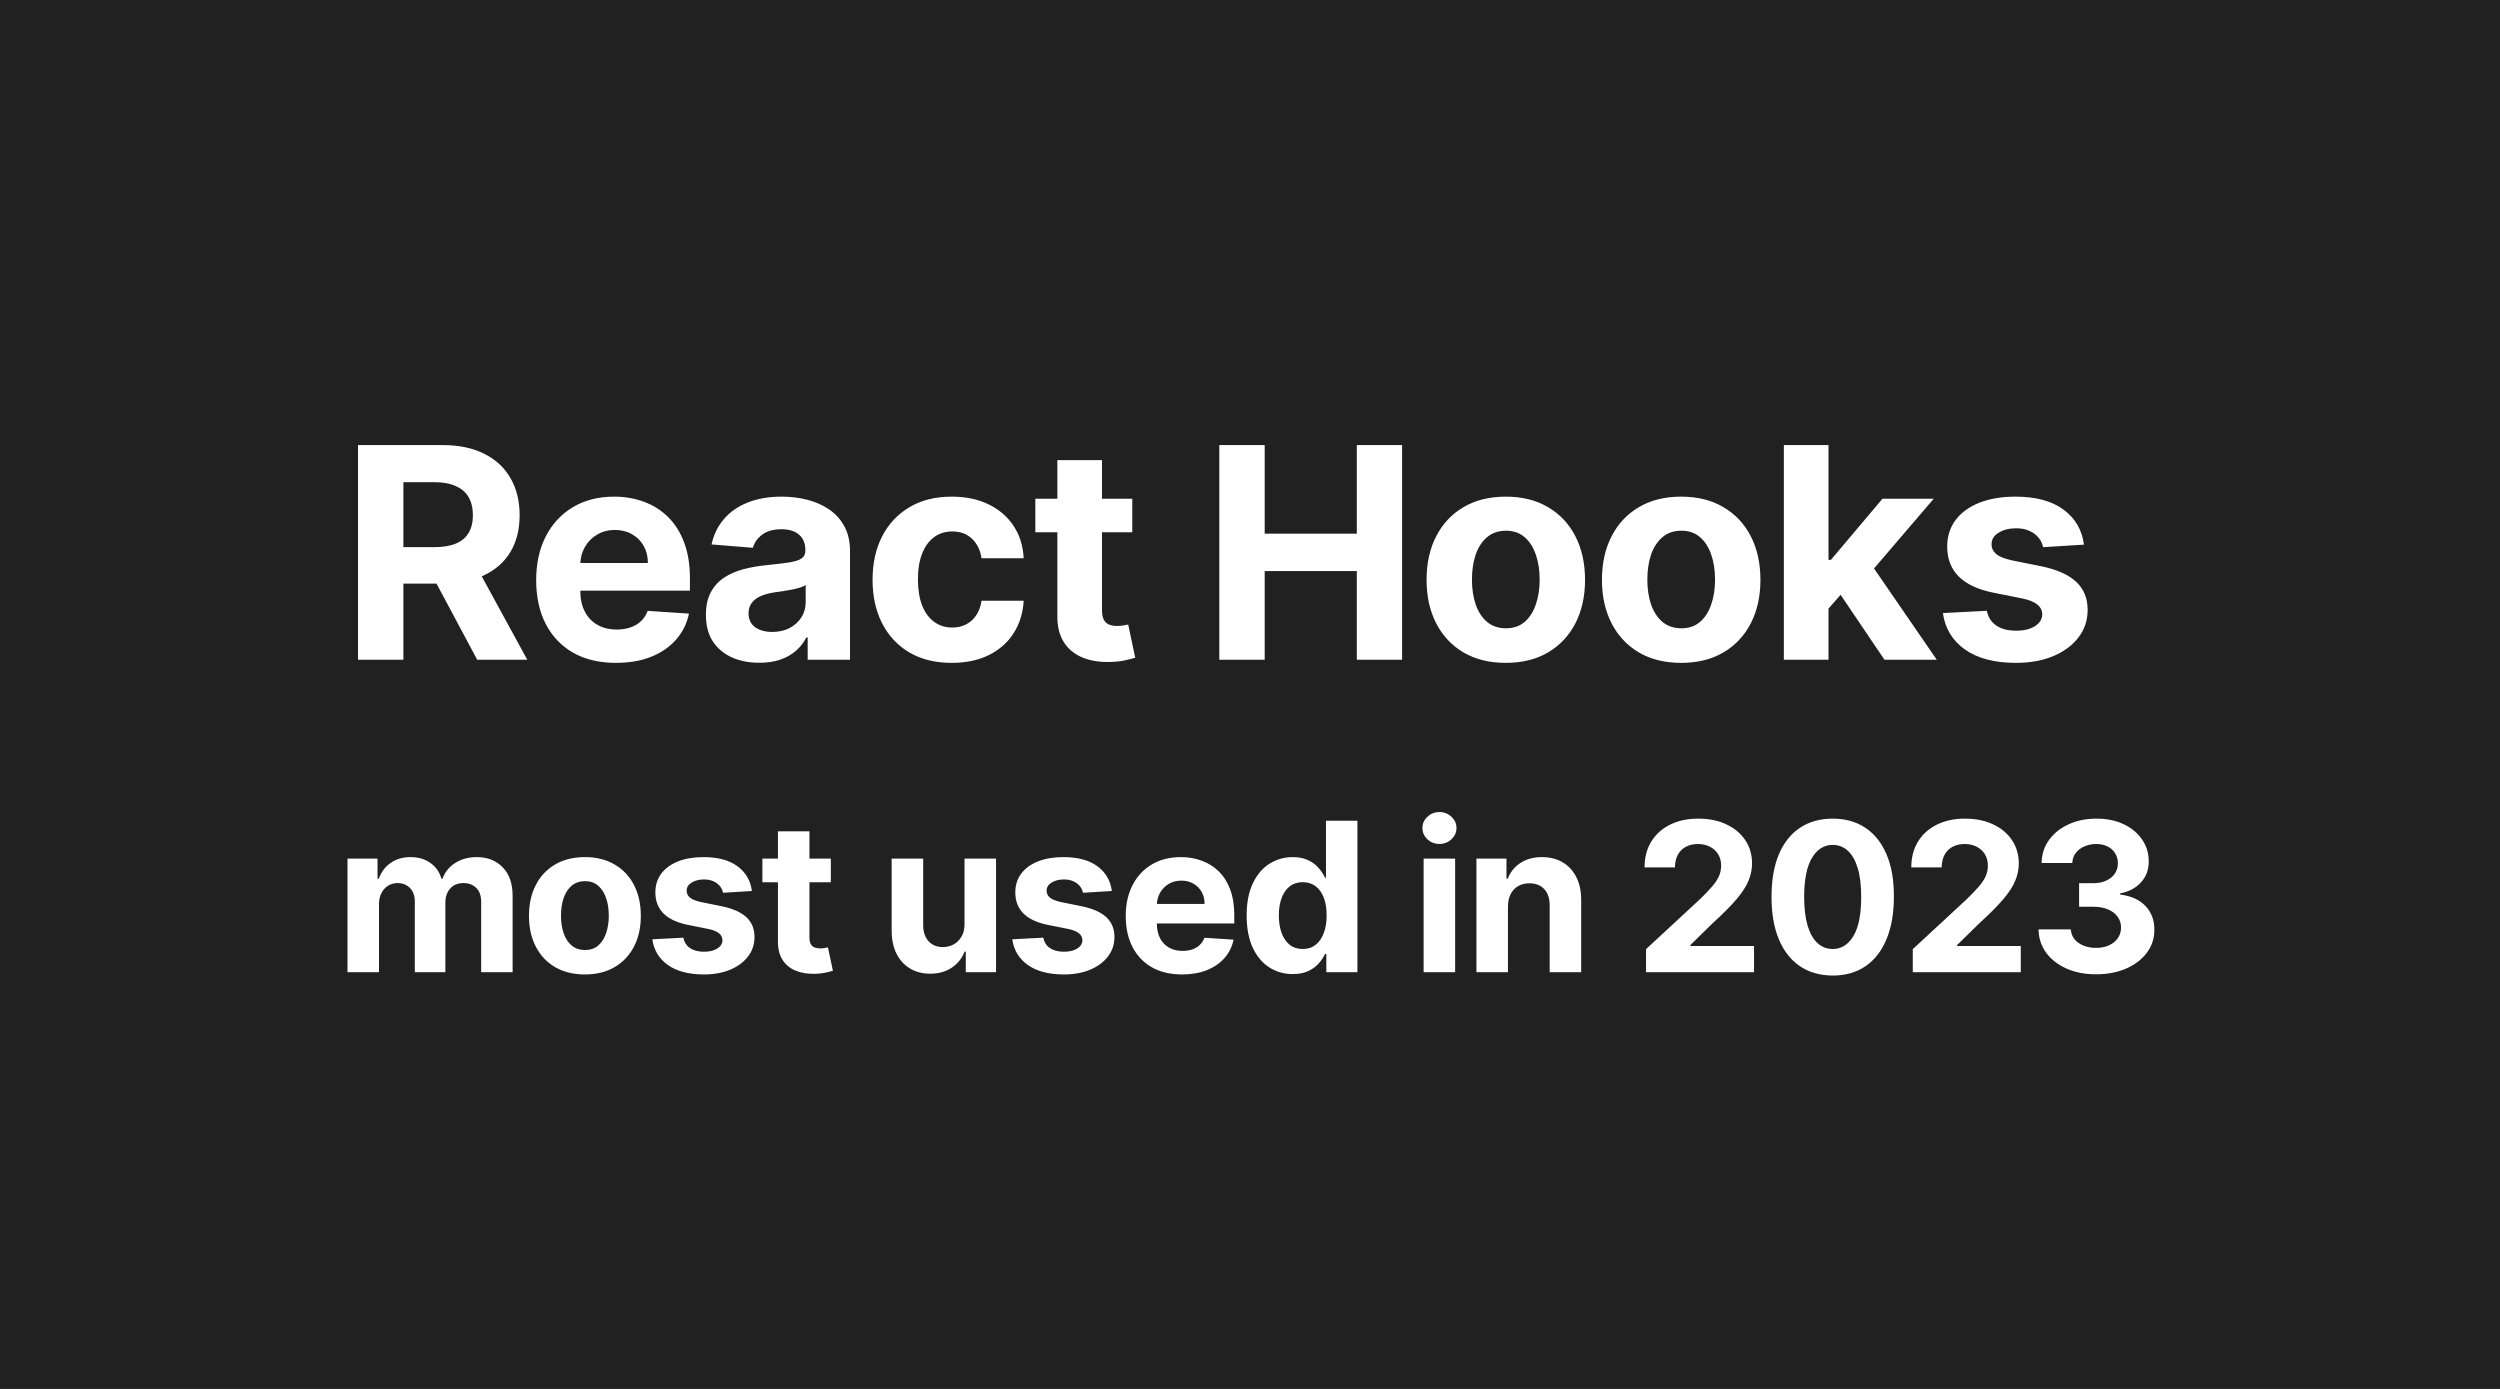
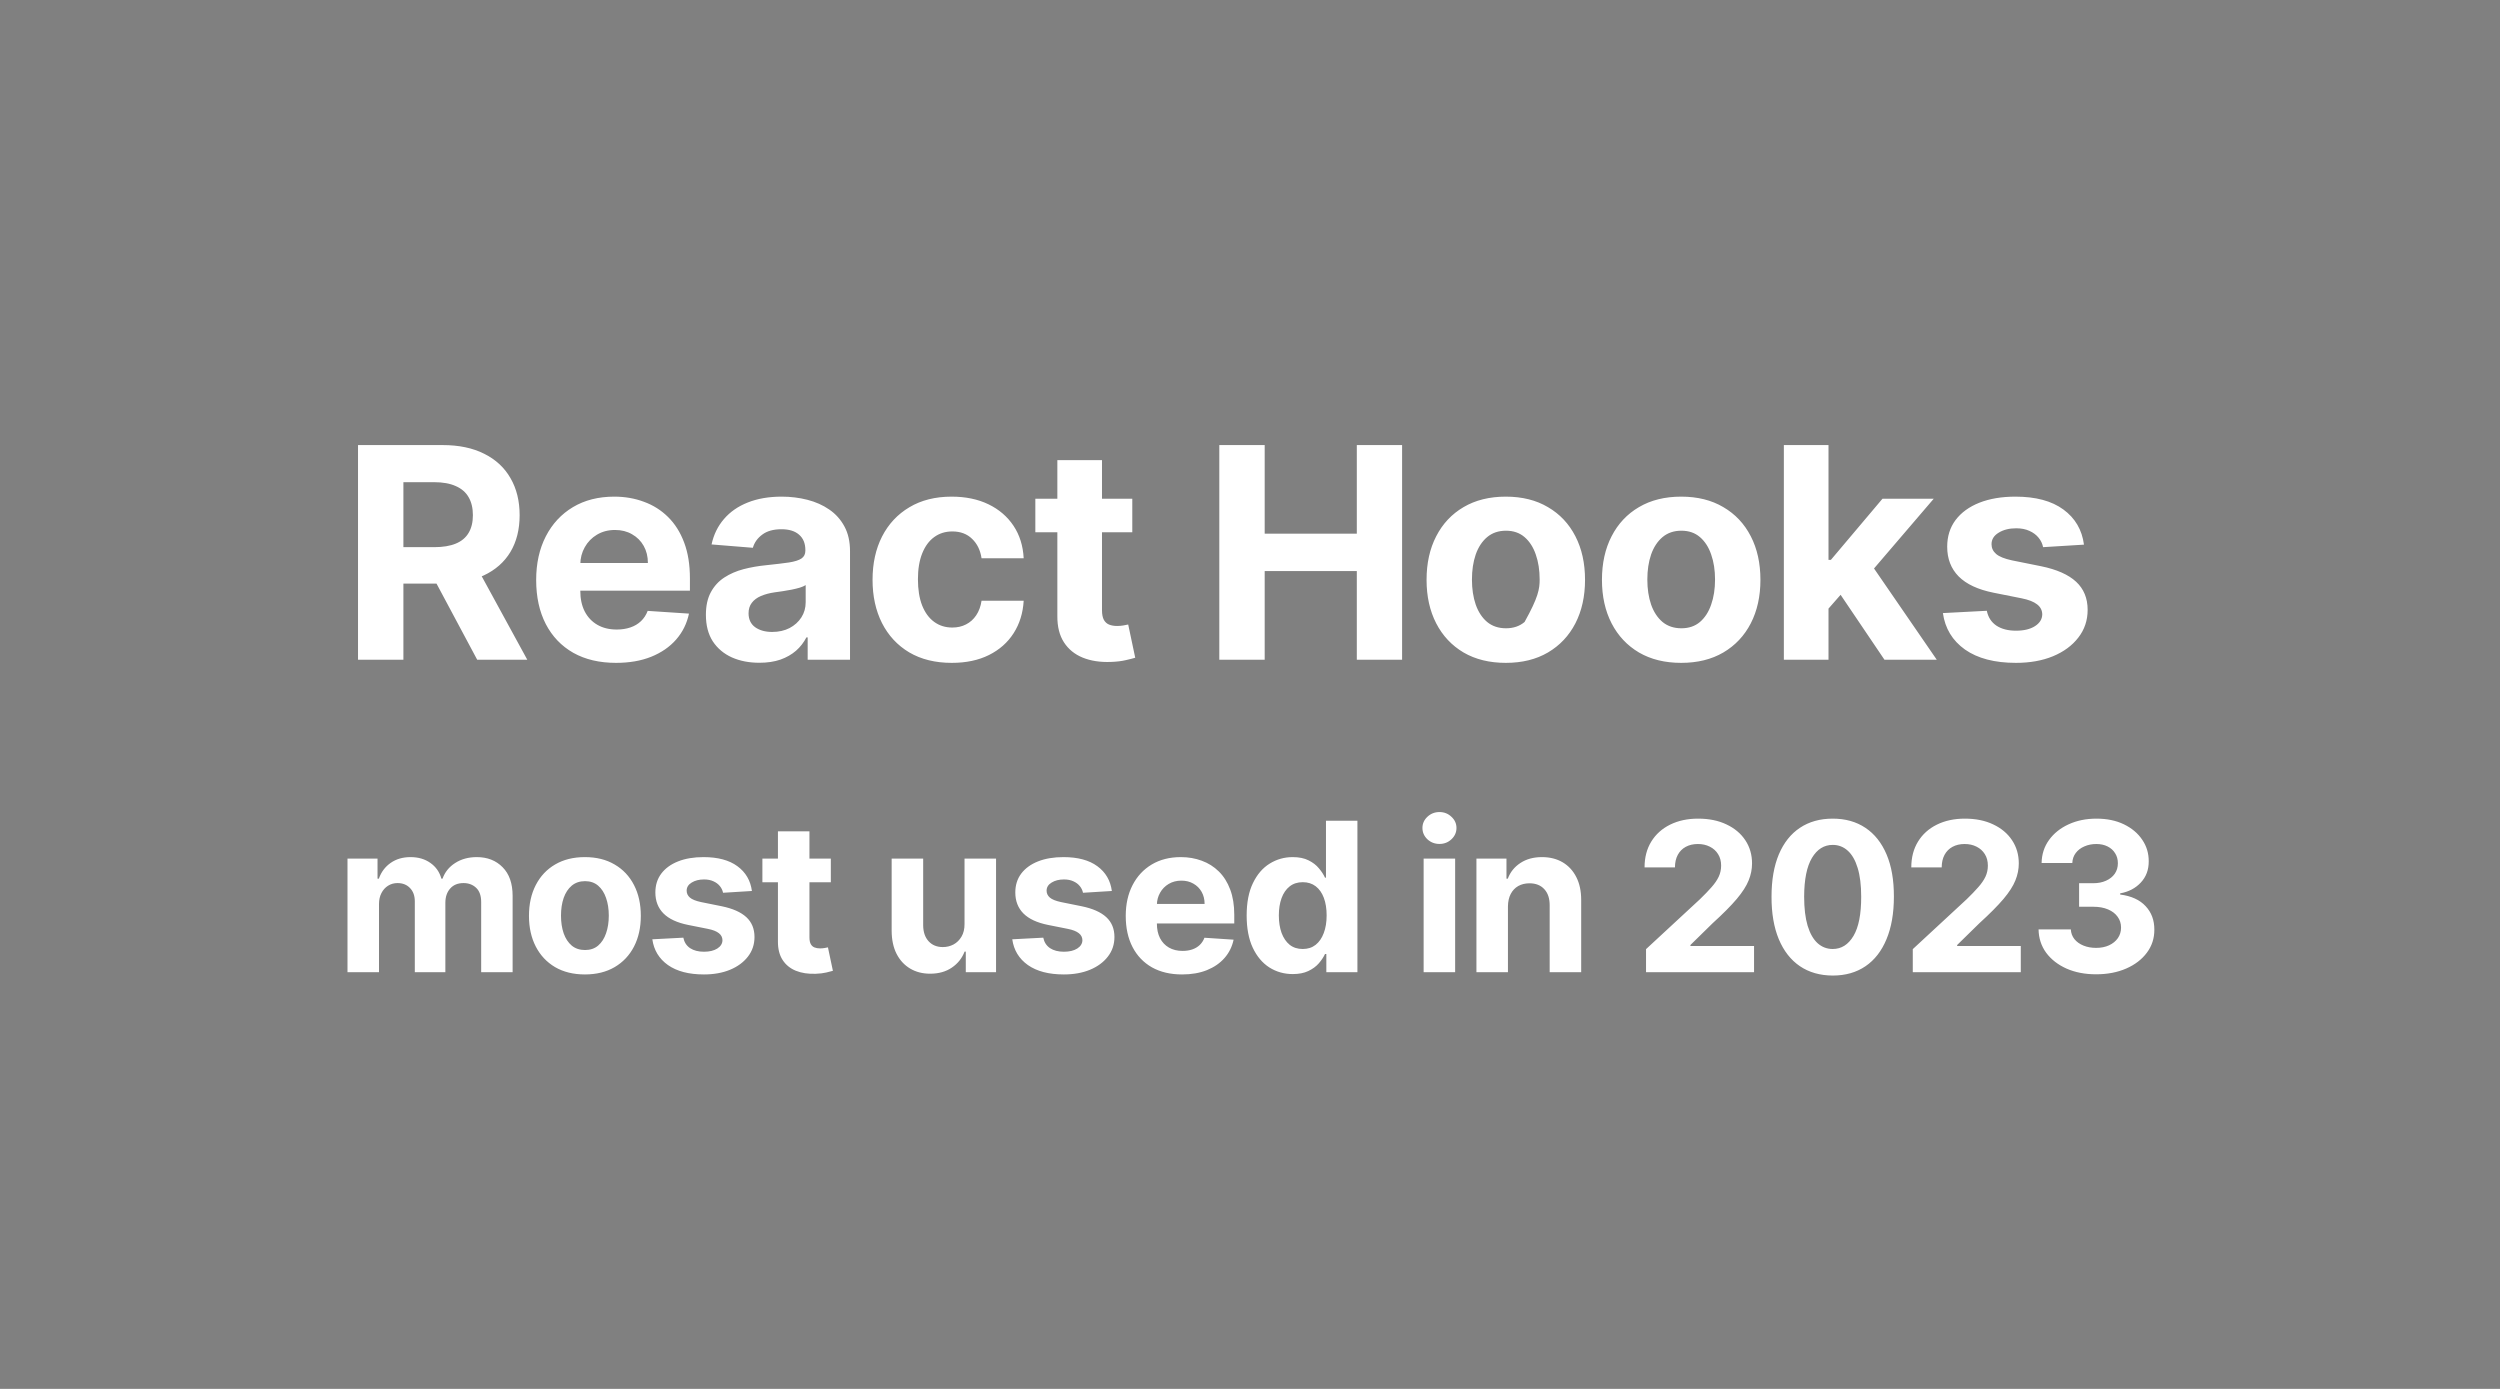
<svg xmlns="http://www.w3.org/2000/svg" width="288" height="160" viewBox="0 0 288 160" fill="none">
  <rect x="0" y="0" width="288" height="160" fill="#808080" stroke="none" />
-   <rect width="288" height="160" fill="#1E1E1E" fill-opacity="0.97" />
-   <path d="M41.244 76V51.273H51C52.867 51.273 54.461 51.607 55.781 52.275C57.109 52.935 58.119 53.873 58.812 55.088C59.512 56.295 59.862 57.716 59.862 59.35C59.862 60.992 59.508 62.405 58.8 63.588C58.091 64.763 57.065 65.665 55.721 66.293C54.385 66.921 52.767 67.234 50.867 67.234H44.335V63.033H50.022C51.02 63.033 51.849 62.896 52.509 62.622C53.169 62.349 53.66 61.938 53.982 61.391C54.312 60.843 54.477 60.163 54.477 59.35C54.477 58.529 54.312 57.837 53.982 57.273C53.66 56.71 53.165 56.283 52.497 55.994C51.837 55.696 51.004 55.547 49.998 55.547H46.472V76H41.244ZM54.598 64.747L60.743 76H54.972L48.959 64.747H54.598ZM70.967 76.362C69.059 76.362 67.417 75.976 66.041 75.203C64.672 74.422 63.618 73.32 62.877 71.895C62.137 70.462 61.767 68.768 61.767 66.812C61.767 64.904 62.137 63.23 62.877 61.789C63.618 60.348 64.66 59.225 66.005 58.42C67.357 57.615 68.942 57.213 70.762 57.213C71.985 57.213 73.124 57.41 74.179 57.805C75.241 58.191 76.167 58.775 76.956 59.555C77.752 60.336 78.372 61.318 78.815 62.501C79.258 63.677 79.479 65.053 79.479 66.631V68.043H63.819V64.856H74.637C74.637 64.115 74.476 63.459 74.154 62.888C73.832 62.316 73.386 61.87 72.814 61.548C72.251 61.218 71.595 61.053 70.846 61.053C70.065 61.053 69.373 61.234 68.769 61.596C68.174 61.95 67.707 62.429 67.369 63.033C67.031 63.628 66.858 64.292 66.85 65.025V68.055C66.85 68.973 67.019 69.766 67.357 70.434C67.703 71.102 68.19 71.617 68.818 71.979C69.446 72.342 70.19 72.523 71.051 72.523C71.623 72.523 72.146 72.442 72.621 72.281C73.096 72.12 73.502 71.879 73.841 71.557C74.179 71.235 74.436 70.84 74.613 70.374L79.37 70.688C79.129 71.831 78.634 72.829 77.885 73.682C77.145 74.527 76.187 75.187 75.012 75.662C73.844 76.129 72.496 76.362 70.967 76.362ZM87.478 76.35C86.295 76.35 85.24 76.145 84.314 75.734C83.389 75.316 82.656 74.7 82.117 73.887C81.586 73.066 81.32 72.044 81.32 70.82C81.32 69.79 81.509 68.925 81.888 68.224C82.266 67.524 82.781 66.961 83.433 66.534C84.085 66.108 84.826 65.785 85.655 65.568C86.492 65.351 87.369 65.198 88.287 65.109C89.365 64.997 90.235 64.892 90.895 64.796C91.555 64.691 92.034 64.538 92.332 64.337C92.629 64.135 92.778 63.838 92.778 63.443V63.371C92.778 62.606 92.537 62.014 92.054 61.596C91.579 61.177 90.903 60.968 90.025 60.968C89.1 60.968 88.363 61.173 87.816 61.584C87.269 61.986 86.906 62.493 86.729 63.105L81.972 62.719C82.214 61.592 82.689 60.618 83.397 59.797C84.105 58.968 85.019 58.332 86.138 57.889C87.265 57.438 88.569 57.213 90.05 57.213C91.08 57.213 92.066 57.334 93.008 57.575C93.957 57.817 94.799 58.191 95.531 58.698C96.272 59.205 96.855 59.857 97.282 60.654C97.709 61.443 97.922 62.389 97.922 63.492V76H93.044V73.428H92.899C92.601 74.008 92.203 74.519 91.704 74.962C91.205 75.396 90.605 75.738 89.905 75.988C89.204 76.229 88.395 76.35 87.478 76.35ZM88.951 72.8C89.707 72.8 90.376 72.651 90.955 72.354C91.535 72.048 91.99 71.637 92.32 71.122C92.65 70.607 92.814 70.023 92.814 69.371V67.403C92.654 67.508 92.432 67.605 92.15 67.693C91.877 67.774 91.567 67.85 91.221 67.923C90.875 67.987 90.529 68.047 90.182 68.104C89.836 68.152 89.522 68.196 89.241 68.237C88.637 68.325 88.11 68.466 87.659 68.659C87.208 68.852 86.858 69.114 86.609 69.444C86.359 69.766 86.234 70.168 86.234 70.651C86.234 71.352 86.488 71.887 86.995 72.257C87.51 72.619 88.162 72.8 88.951 72.8ZM109.645 76.362C107.746 76.362 106.112 75.96 104.743 75.155C103.383 74.342 102.337 73.215 101.604 71.774C100.88 70.333 100.518 68.675 100.518 66.8C100.518 64.9 100.884 63.234 101.616 61.801C102.357 60.36 103.407 59.237 104.768 58.432C106.128 57.62 107.746 57.213 109.621 57.213C111.239 57.213 112.656 57.507 113.871 58.094C115.087 58.682 116.049 59.507 116.757 60.57C117.465 61.632 117.856 62.88 117.928 64.312H113.074C112.938 63.387 112.575 62.642 111.988 62.079C111.408 61.507 110.648 61.222 109.706 61.222C108.909 61.222 108.213 61.439 107.617 61.874C107.029 62.3 106.571 62.924 106.241 63.745C105.911 64.566 105.746 65.56 105.746 66.727C105.746 67.91 105.907 68.917 106.229 69.746C106.559 70.575 107.021 71.207 107.617 71.641C108.213 72.076 108.909 72.293 109.706 72.293C110.293 72.293 110.821 72.173 111.288 71.931C111.762 71.69 112.153 71.34 112.459 70.881C112.773 70.414 112.978 69.854 113.074 69.202H117.928C117.848 70.619 117.461 71.867 116.769 72.945C116.085 74.016 115.139 74.853 113.932 75.457C112.724 76.06 111.296 76.362 109.645 76.362ZM130.44 57.455V61.318H119.271V57.455H130.44ZM121.807 53.011H126.95V70.301C126.95 70.776 127.023 71.146 127.168 71.412C127.312 71.669 127.514 71.851 127.771 71.955C128.037 72.06 128.343 72.112 128.689 72.112C128.93 72.112 129.172 72.092 129.413 72.052C129.655 72.004 129.84 71.967 129.969 71.943L130.778 75.771C130.52 75.851 130.158 75.944 129.691 76.048C129.224 76.161 128.657 76.229 127.989 76.254C126.749 76.302 125.662 76.137 124.729 75.758C123.803 75.38 123.083 74.793 122.567 73.996C122.052 73.199 121.799 72.193 121.807 70.977V53.011ZM140.464 76V51.273H145.692V61.475H156.305V51.273H161.521V76H156.305V65.785H145.692V76H140.464ZM173.468 76.362C171.592 76.362 169.97 75.964 168.602 75.167C167.242 74.362 166.191 73.243 165.451 71.81C164.71 70.37 164.34 68.699 164.34 66.8C164.34 64.884 164.71 63.21 165.451 61.777C166.191 60.336 167.242 59.217 168.602 58.42C169.97 57.615 171.592 57.213 173.468 57.213C175.343 57.213 176.961 57.615 178.321 58.42C179.69 59.217 180.744 60.336 181.485 61.777C182.225 63.21 182.596 64.884 182.596 66.8C182.596 68.699 182.225 70.37 181.485 71.81C180.744 73.243 179.69 74.362 178.321 75.167C176.961 75.964 175.343 76.362 173.468 76.362ZM173.492 72.378C174.345 72.378 175.057 72.136 175.629 71.653C176.2 71.162 176.631 70.494 176.921 69.649C177.219 68.804 177.368 67.842 177.368 66.763C177.368 65.685 177.219 64.723 176.921 63.878C176.631 63.033 176.2 62.365 175.629 61.874C175.057 61.383 174.345 61.137 173.492 61.137C172.631 61.137 171.906 61.383 171.319 61.874C170.739 62.365 170.3 63.033 170.003 63.878C169.713 64.723 169.568 65.685 169.568 66.763C169.568 67.842 169.713 68.804 170.003 69.649C170.3 70.494 170.739 71.162 171.319 71.653C171.906 72.136 172.631 72.378 173.492 72.378ZM193.673 76.362C191.798 76.362 190.176 75.964 188.808 75.167C187.447 74.362 186.397 73.243 185.656 71.81C184.916 70.37 184.545 68.699 184.545 66.8C184.545 64.884 184.916 63.21 185.656 61.777C186.397 60.336 187.447 59.217 188.808 58.42C190.176 57.615 191.798 57.213 193.673 57.213C195.549 57.213 197.167 57.615 198.527 58.42C199.895 59.217 200.95 60.336 201.69 61.777C202.431 63.21 202.801 64.884 202.801 66.8C202.801 68.699 202.431 70.37 201.69 71.81C200.95 73.243 199.895 74.362 198.527 75.167C197.167 75.964 195.549 76.362 193.673 76.362ZM193.697 72.378C194.551 72.378 195.263 72.136 195.834 71.653C196.406 71.162 196.837 70.494 197.126 69.649C197.424 68.804 197.573 67.842 197.573 66.763C197.573 65.685 197.424 64.723 197.126 63.878C196.837 63.033 196.406 62.365 195.834 61.874C195.263 61.383 194.551 61.137 193.697 61.137C192.836 61.137 192.112 61.383 191.524 61.874C190.945 62.365 190.506 63.033 190.208 63.878C189.918 64.723 189.773 65.685 189.773 66.763C189.773 67.842 189.918 68.804 190.208 69.649C190.506 70.494 190.945 71.162 191.524 71.653C192.112 72.136 192.836 72.378 193.697 72.378ZM210.16 70.663L210.172 64.494H210.921L216.861 57.455H222.765L214.784 66.776H213.565L210.16 70.663ZM205.5 76V51.273H210.643V76H205.5ZM217.09 76L211.633 67.923L215.062 64.288L223.115 76H217.09ZM240.073 62.743L235.364 63.033C235.284 62.63 235.111 62.268 234.845 61.946C234.579 61.616 234.229 61.354 233.795 61.161C233.368 60.96 232.857 60.859 232.261 60.859C231.464 60.859 230.792 61.028 230.245 61.367C229.698 61.697 229.424 62.139 229.424 62.695C229.424 63.137 229.601 63.512 229.955 63.818C230.309 64.123 230.917 64.369 231.778 64.554L235.135 65.23C236.938 65.6 238.282 66.196 239.167 67.017C240.053 67.838 240.496 68.917 240.496 70.253C240.496 71.468 240.137 72.535 239.421 73.452C238.713 74.37 237.739 75.086 236.499 75.602C235.268 76.109 233.847 76.362 232.237 76.362C229.782 76.362 227.826 75.851 226.369 74.829C224.92 73.799 224.071 72.398 223.822 70.627L228.881 70.362C229.033 71.11 229.404 71.682 229.991 72.076C230.579 72.462 231.332 72.656 232.249 72.656C233.151 72.656 233.875 72.483 234.422 72.136C234.978 71.782 235.26 71.327 235.268 70.772C235.26 70.305 235.062 69.923 234.676 69.625C234.29 69.319 233.694 69.086 232.889 68.925L229.677 68.285C227.866 67.923 226.518 67.295 225.633 66.401C224.755 65.508 224.317 64.369 224.317 62.984C224.317 61.793 224.639 60.767 225.283 59.906C225.935 59.044 226.848 58.38 228.023 57.913C229.207 57.447 230.591 57.213 232.177 57.213C234.519 57.213 236.362 57.708 237.707 58.698C239.059 59.688 239.848 61.036 240.073 62.743ZM40.031 112V98.909H43.491V101.219H43.644C43.917 100.452 44.371 99.847 45.008 99.403C45.644 98.96 46.406 98.739 47.292 98.739C48.19 98.739 48.954 98.963 49.584 99.412C50.215 99.855 50.636 100.457 50.846 101.219H50.982C51.249 100.469 51.732 99.869 52.431 99.421C53.136 98.966 53.968 98.739 54.928 98.739C56.15 98.739 57.141 99.128 57.903 99.906C58.67 100.679 59.053 101.776 59.053 103.196V112H55.431V103.912C55.431 103.185 55.238 102.639 54.852 102.276C54.465 101.912 53.982 101.73 53.403 101.73C52.743 101.73 52.229 101.94 51.86 102.361C51.491 102.776 51.306 103.324 51.306 104.006V112H47.786V103.835C47.786 103.193 47.602 102.682 47.232 102.301C46.868 101.92 46.388 101.73 45.792 101.73C45.388 101.73 45.025 101.832 44.701 102.037C44.383 102.236 44.13 102.517 43.942 102.881C43.755 103.239 43.661 103.659 43.661 104.142V112H40.031ZM67.38 112.256C66.056 112.256 64.911 111.974 63.945 111.412C62.985 110.844 62.243 110.054 61.721 109.043C61.198 108.026 60.937 106.847 60.937 105.506C60.937 104.153 61.198 102.972 61.721 101.96C62.243 100.943 62.985 100.153 63.945 99.591C64.911 99.023 66.056 98.739 67.38 98.739C68.704 98.739 69.846 99.023 70.806 99.591C71.772 100.153 72.516 100.943 73.039 101.96C73.562 102.972 73.823 104.153 73.823 105.506C73.823 106.847 73.562 108.026 73.039 109.043C72.516 110.054 71.772 110.844 70.806 111.412C69.846 111.974 68.704 112.256 67.38 112.256ZM67.397 109.443C67.999 109.443 68.502 109.273 68.905 108.932C69.309 108.585 69.613 108.114 69.817 107.517C70.028 106.92 70.133 106.241 70.133 105.48C70.133 104.719 70.028 104.04 69.817 103.443C69.613 102.847 69.309 102.375 68.905 102.028C68.502 101.682 67.999 101.509 67.397 101.509C66.789 101.509 66.278 101.682 65.863 102.028C65.454 102.375 65.144 102.847 64.934 103.443C64.729 104.04 64.627 104.719 64.627 105.48C64.627 106.241 64.729 106.92 64.934 107.517C65.144 108.114 65.454 108.585 65.863 108.932C66.278 109.273 66.789 109.443 67.397 109.443ZM86.62 102.642L83.296 102.847C83.239 102.562 83.117 102.307 82.93 102.08C82.742 101.847 82.495 101.662 82.188 101.526C81.887 101.384 81.526 101.312 81.106 101.312C80.543 101.312 80.069 101.432 79.682 101.67C79.296 101.903 79.103 102.216 79.103 102.608C79.103 102.92 79.228 103.185 79.478 103.401C79.728 103.616 80.157 103.79 80.765 103.92L83.134 104.398C84.407 104.659 85.356 105.08 85.981 105.659C86.606 106.239 86.918 107 86.918 107.943C86.918 108.801 86.665 109.554 86.16 110.202C85.66 110.849 84.972 111.355 84.097 111.719C83.228 112.077 82.225 112.256 81.089 112.256C79.356 112.256 77.975 111.895 76.947 111.173C75.924 110.446 75.324 109.457 75.148 108.207L78.719 108.02C78.827 108.548 79.089 108.952 79.503 109.23C79.918 109.503 80.449 109.639 81.097 109.639C81.734 109.639 82.245 109.517 82.631 109.273C83.023 109.023 83.222 108.702 83.228 108.31C83.222 107.98 83.083 107.71 82.81 107.5C82.537 107.284 82.117 107.119 81.549 107.006L79.282 106.554C78.003 106.298 77.052 105.855 76.427 105.224C75.807 104.594 75.498 103.79 75.498 102.812C75.498 101.972 75.725 101.247 76.18 100.639C76.64 100.031 77.285 99.562 78.114 99.233C78.949 98.903 79.927 98.739 81.046 98.739C82.699 98.739 84.001 99.088 84.949 99.787C85.904 100.486 86.461 101.437 86.62 102.642ZM95.712 98.909V101.636H87.828V98.909H95.712ZM89.618 95.773H93.248V107.977C93.248 108.312 93.299 108.574 93.402 108.761C93.504 108.943 93.646 109.071 93.828 109.145C94.015 109.219 94.231 109.256 94.476 109.256C94.646 109.256 94.817 109.241 94.987 109.213C95.157 109.179 95.288 109.153 95.379 109.136L95.95 111.838C95.768 111.895 95.513 111.96 95.183 112.034C94.853 112.114 94.453 112.162 93.981 112.179C93.106 112.213 92.339 112.097 91.68 111.83C91.027 111.562 90.518 111.148 90.155 110.585C89.791 110.023 89.612 109.312 89.618 108.455V95.773ZM111.114 106.426V98.909H114.745V112H111.259V109.622H111.123C110.827 110.389 110.336 111.006 109.648 111.472C108.966 111.937 108.134 112.17 107.151 112.17C106.276 112.17 105.506 111.972 104.841 111.574C104.177 111.176 103.657 110.611 103.282 109.878C102.912 109.145 102.725 108.267 102.719 107.244V98.909H106.35V106.597C106.356 107.369 106.563 107.98 106.972 108.429C107.381 108.878 107.929 109.102 108.617 109.102C109.054 109.102 109.464 109.003 109.844 108.804C110.225 108.599 110.532 108.298 110.765 107.901C111.003 107.503 111.12 107.011 111.114 106.426ZM128.085 102.642L124.761 102.847C124.704 102.562 124.582 102.307 124.395 102.08C124.207 101.847 123.96 101.662 123.653 101.526C123.352 101.384 122.991 101.312 122.571 101.312C122.008 101.312 121.534 101.432 121.147 101.67C120.761 101.903 120.568 102.216 120.568 102.608C120.568 102.92 120.693 103.185 120.943 103.401C121.193 103.616 121.622 103.79 122.23 103.92L124.599 104.398C125.872 104.659 126.821 105.08 127.446 105.659C128.071 106.239 128.383 107 128.383 107.943C128.383 108.801 128.13 109.554 127.625 110.202C127.125 110.849 126.437 111.355 125.562 111.719C124.693 112.077 123.69 112.256 122.554 112.256C120.821 112.256 119.44 111.895 118.412 111.173C117.389 110.446 116.789 109.457 116.613 108.207L120.184 108.02C120.292 108.548 120.554 108.952 120.968 109.23C121.383 109.503 121.914 109.639 122.562 109.639C123.199 109.639 123.71 109.517 124.096 109.273C124.488 109.023 124.687 108.702 124.693 108.31C124.687 107.98 124.548 107.71 124.275 107.5C124.003 107.284 123.582 107.119 123.014 107.006L120.747 106.554C119.468 106.298 118.517 105.855 117.892 105.224C117.272 104.594 116.963 103.79 116.963 102.812C116.963 101.972 117.19 101.247 117.645 100.639C118.105 100.031 118.75 99.562 119.579 99.233C120.414 98.903 121.392 98.739 122.511 98.739C124.164 98.739 125.466 99.088 126.414 99.787C127.369 100.486 127.926 101.437 128.085 102.642ZM136.179 112.256C134.833 112.256 133.674 111.983 132.702 111.438C131.736 110.886 130.992 110.108 130.469 109.102C129.946 108.091 129.685 106.895 129.685 105.514C129.685 104.168 129.946 102.986 130.469 101.969C130.992 100.952 131.728 100.159 132.677 99.591C133.631 99.023 134.75 98.739 136.034 98.739C136.898 98.739 137.702 98.878 138.446 99.156C139.196 99.429 139.85 99.841 140.407 100.392C140.969 100.943 141.407 101.636 141.719 102.472C142.032 103.301 142.188 104.273 142.188 105.386V106.384H131.134V104.134H138.77C138.77 103.611 138.657 103.148 138.429 102.744C138.202 102.341 137.887 102.026 137.483 101.798C137.086 101.565 136.623 101.449 136.094 101.449C135.543 101.449 135.054 101.577 134.628 101.832C134.208 102.082 133.878 102.42 133.64 102.847C133.401 103.267 133.279 103.736 133.273 104.253V106.392C133.273 107.04 133.392 107.599 133.631 108.071C133.875 108.543 134.219 108.906 134.662 109.162C135.106 109.418 135.631 109.545 136.239 109.545C136.642 109.545 137.012 109.489 137.347 109.375C137.682 109.261 137.969 109.091 138.208 108.864C138.446 108.636 138.628 108.358 138.753 108.028L142.111 108.25C141.941 109.057 141.591 109.761 141.063 110.364C140.54 110.96 139.864 111.426 139.034 111.761C138.211 112.091 137.259 112.256 136.179 112.256ZM148.925 112.213C147.931 112.213 147.03 111.957 146.223 111.446C145.422 110.929 144.786 110.17 144.314 109.17C143.848 108.165 143.615 106.932 143.615 105.472C143.615 103.972 143.857 102.724 144.34 101.73C144.823 100.73 145.465 99.983 146.266 99.489C147.073 98.989 147.956 98.739 148.917 98.739C149.65 98.739 150.26 98.864 150.749 99.114C151.243 99.358 151.641 99.665 151.942 100.034C152.249 100.398 152.482 100.756 152.641 101.108H152.752V94.546H156.374V112H152.794V109.903H152.641C152.471 110.267 152.229 110.628 151.917 110.986C151.61 111.338 151.209 111.631 150.715 111.864C150.226 112.097 149.63 112.213 148.925 112.213ZM150.076 109.324C150.661 109.324 151.155 109.165 151.559 108.847C151.968 108.523 152.28 108.071 152.496 107.491C152.718 106.912 152.828 106.233 152.828 105.455C152.828 104.676 152.721 104 152.505 103.426C152.289 102.852 151.976 102.409 151.567 102.097C151.158 101.784 150.661 101.628 150.076 101.628C149.479 101.628 148.976 101.79 148.567 102.114C148.158 102.437 147.848 102.886 147.638 103.46C147.428 104.034 147.323 104.699 147.323 105.455C147.323 106.216 147.428 106.889 147.638 107.474C147.854 108.054 148.164 108.509 148.567 108.838C148.976 109.162 149.479 109.324 150.076 109.324ZM164.002 112V98.909H167.632V112H164.002ZM165.826 97.222C165.286 97.222 164.823 97.043 164.436 96.685C164.056 96.321 163.865 95.886 163.865 95.381C163.865 94.881 164.056 94.452 164.436 94.094C164.823 93.73 165.286 93.548 165.826 93.548C166.365 93.548 166.826 93.73 167.206 94.094C167.593 94.452 167.786 94.881 167.786 95.381C167.786 95.886 167.593 96.321 167.206 96.685C166.826 97.043 166.365 97.222 165.826 97.222ZM173.715 104.432V112H170.085V98.909H173.545V101.219H173.698C173.988 100.457 174.474 99.855 175.156 99.412C175.838 98.963 176.664 98.739 177.636 98.739C178.545 98.739 179.338 98.938 180.014 99.335C180.69 99.733 181.215 100.301 181.59 101.04C181.965 101.773 182.153 102.648 182.153 103.665V112H178.522V104.312C178.528 103.511 178.323 102.886 177.909 102.438C177.494 101.983 176.923 101.756 176.196 101.756C175.707 101.756 175.275 101.861 174.9 102.071C174.531 102.281 174.241 102.588 174.031 102.991C173.826 103.389 173.721 103.869 173.715 104.432ZM189.623 112V109.341L195.836 103.588C196.365 103.077 196.808 102.616 197.166 102.207C197.529 101.798 197.805 101.398 197.992 101.006C198.18 100.608 198.274 100.179 198.274 99.719C198.274 99.207 198.157 98.767 197.924 98.398C197.691 98.023 197.373 97.736 196.97 97.537C196.566 97.332 196.109 97.23 195.597 97.23C195.063 97.23 194.597 97.338 194.2 97.554C193.802 97.77 193.495 98.079 193.279 98.483C193.063 98.886 192.955 99.367 192.955 99.923H189.453C189.453 98.781 189.711 97.79 190.228 96.949C190.745 96.108 191.47 95.457 192.401 94.997C193.333 94.537 194.407 94.307 195.623 94.307C196.873 94.307 197.961 94.528 198.887 94.972C199.819 95.409 200.544 96.017 201.061 96.796C201.578 97.574 201.836 98.466 201.836 99.472C201.836 100.131 201.705 100.781 201.444 101.423C201.188 102.065 200.731 102.778 200.072 103.562C199.413 104.341 198.484 105.276 197.285 106.366L194.737 108.864V108.983H202.066V112H189.623ZM211.128 112.384C209.662 112.378 208.401 112.017 207.344 111.301C206.293 110.585 205.483 109.548 204.915 108.19C204.352 106.832 204.074 105.199 204.08 103.29C204.08 101.386 204.361 99.764 204.923 98.423C205.492 97.082 206.301 96.062 207.352 95.364C208.409 94.659 209.668 94.307 211.128 94.307C212.588 94.307 213.844 94.659 214.895 95.364C215.952 96.068 216.764 97.091 217.333 98.432C217.901 99.767 218.182 101.386 218.176 103.29C218.176 105.205 217.892 106.841 217.324 108.199C216.762 109.557 215.955 110.594 214.904 111.31C213.852 112.026 212.594 112.384 211.128 112.384ZM211.128 109.324C212.128 109.324 212.926 108.821 213.523 107.815C214.119 106.81 214.415 105.301 214.409 103.29C214.409 101.966 214.273 100.864 214 99.983C213.733 99.102 213.352 98.44 212.858 97.997C212.369 97.554 211.793 97.332 211.128 97.332C210.134 97.332 209.338 97.829 208.742 98.824C208.145 99.818 207.844 101.307 207.838 103.29C207.838 104.631 207.972 105.75 208.239 106.648C208.512 107.54 208.895 108.21 209.389 108.659C209.884 109.102 210.463 109.324 211.128 109.324ZM220.352 112V109.341L226.565 103.588C227.093 103.077 227.536 102.616 227.894 102.207C228.258 101.798 228.534 101.398 228.721 101.006C228.909 100.608 229.002 100.179 229.002 99.719C229.002 99.207 228.886 98.767 228.653 98.398C228.42 98.023 228.102 97.736 227.698 97.537C227.295 97.332 226.837 97.23 226.326 97.23C225.792 97.23 225.326 97.338 224.928 97.554C224.531 97.77 224.224 98.079 224.008 98.483C223.792 98.886 223.684 99.367 223.684 99.923H220.181C220.181 98.781 220.44 97.79 220.957 96.949C221.474 96.108 222.198 95.457 223.13 94.997C224.062 94.537 225.136 94.307 226.352 94.307C227.602 94.307 228.69 94.528 229.616 94.972C230.548 95.409 231.272 96.017 231.789 96.796C232.306 97.574 232.565 98.466 232.565 99.472C232.565 100.131 232.434 100.781 232.173 101.423C231.917 102.065 231.46 102.778 230.801 103.562C230.141 104.341 229.212 105.276 228.014 106.366L225.465 108.864V108.983H232.795V112H220.352ZM241.465 112.239C240.192 112.239 239.058 112.02 238.064 111.582C237.075 111.139 236.294 110.531 235.72 109.759C235.152 108.98 234.859 108.082 234.842 107.065H238.558C238.581 107.491 238.72 107.866 238.976 108.19C239.237 108.509 239.584 108.756 240.016 108.932C240.448 109.108 240.933 109.196 241.473 109.196C242.036 109.196 242.533 109.097 242.965 108.898C243.396 108.699 243.734 108.423 243.979 108.071C244.223 107.719 244.345 107.312 244.345 106.852C244.345 106.386 244.215 105.974 243.953 105.616C243.698 105.253 243.328 104.969 242.845 104.764C242.368 104.56 241.8 104.457 241.141 104.457H239.513V101.747H241.141C241.698 101.747 242.189 101.651 242.615 101.457C243.047 101.264 243.382 100.997 243.621 100.656C243.859 100.31 243.979 99.906 243.979 99.446C243.979 99.008 243.874 98.625 243.663 98.296C243.459 97.96 243.169 97.699 242.794 97.511C242.425 97.324 241.993 97.23 241.499 97.23C240.999 97.23 240.541 97.321 240.126 97.503C239.712 97.679 239.379 97.932 239.129 98.261C238.879 98.591 238.746 98.977 238.729 99.421H235.192C235.209 98.415 235.496 97.528 236.053 96.761C236.609 95.994 237.359 95.395 238.303 94.963C239.251 94.526 240.323 94.307 241.516 94.307C242.72 94.307 243.774 94.526 244.678 94.963C245.581 95.401 246.283 95.992 246.783 96.736C247.288 97.474 247.538 98.304 247.533 99.224C247.538 100.202 247.234 101.017 246.621 101.67C246.013 102.324 245.22 102.739 244.243 102.915V103.051C245.527 103.216 246.504 103.662 247.175 104.389C247.851 105.111 248.186 106.014 248.18 107.099C248.186 108.094 247.899 108.977 247.32 109.75C246.746 110.523 245.953 111.131 244.942 111.574C243.93 112.017 242.771 112.239 241.465 112.239Z" fill="white" />
+   <path d="M41.244 76V51.273H51C52.867 51.273 54.461 51.607 55.781 52.275C57.109 52.935 58.119 53.873 58.812 55.088C59.512 56.295 59.862 57.716 59.862 59.35C59.862 60.992 59.508 62.405 58.8 63.588C58.091 64.763 57.065 65.665 55.721 66.293C54.385 66.921 52.767 67.234 50.867 67.234H44.335V63.033H50.022C51.02 63.033 51.849 62.896 52.509 62.622C53.169 62.349 53.66 61.938 53.982 61.391C54.312 60.843 54.477 60.163 54.477 59.35C54.477 58.529 54.312 57.837 53.982 57.273C53.66 56.71 53.165 56.283 52.497 55.994C51.837 55.696 51.004 55.547 49.998 55.547H46.472V76H41.244ZM54.598 64.747L60.743 76H54.972L48.959 64.747H54.598ZM70.967 76.362C69.059 76.362 67.417 75.976 66.041 75.203C64.672 74.422 63.618 73.32 62.877 71.895C62.137 70.462 61.767 68.768 61.767 66.812C61.767 64.904 62.137 63.23 62.877 61.789C63.618 60.348 64.66 59.225 66.005 58.42C67.357 57.615 68.942 57.213 70.762 57.213C71.985 57.213 73.124 57.41 74.179 57.805C75.241 58.191 76.167 58.775 76.956 59.555C77.752 60.336 78.372 61.318 78.815 62.501C79.258 63.677 79.479 65.053 79.479 66.631V68.043H63.819V64.856H74.637C74.637 64.115 74.476 63.459 74.154 62.888C73.832 62.316 73.386 61.87 72.814 61.548C72.251 61.218 71.595 61.053 70.846 61.053C70.065 61.053 69.373 61.234 68.769 61.596C68.174 61.95 67.707 62.429 67.369 63.033C67.031 63.628 66.858 64.292 66.85 65.025V68.055C66.85 68.973 67.019 69.766 67.357 70.434C67.703 71.102 68.19 71.617 68.818 71.979C69.446 72.342 70.19 72.523 71.051 72.523C71.623 72.523 72.146 72.442 72.621 72.281C73.096 72.12 73.502 71.879 73.841 71.557C74.179 71.235 74.436 70.84 74.613 70.374L79.37 70.688C79.129 71.831 78.634 72.829 77.885 73.682C77.145 74.527 76.187 75.187 75.012 75.662C73.844 76.129 72.496 76.362 70.967 76.362ZM87.478 76.35C86.295 76.35 85.24 76.145 84.314 75.734C83.389 75.316 82.656 74.7 82.117 73.887C81.586 73.066 81.32 72.044 81.32 70.82C81.32 69.79 81.509 68.925 81.888 68.224C82.266 67.524 82.781 66.961 83.433 66.534C84.085 66.108 84.826 65.785 85.655 65.568C86.492 65.351 87.369 65.198 88.287 65.109C89.365 64.997 90.235 64.892 90.895 64.796C91.555 64.691 92.034 64.538 92.332 64.337C92.629 64.135 92.778 63.838 92.778 63.443V63.371C92.778 62.606 92.537 62.014 92.054 61.596C91.579 61.177 90.903 60.968 90.025 60.968C89.1 60.968 88.363 61.173 87.816 61.584C87.269 61.986 86.906 62.493 86.729 63.105L81.972 62.719C82.214 61.592 82.689 60.618 83.397 59.797C84.105 58.968 85.019 58.332 86.138 57.889C87.265 57.438 88.569 57.213 90.05 57.213C91.08 57.213 92.066 57.334 93.008 57.575C93.957 57.817 94.799 58.191 95.531 58.698C96.272 59.205 96.855 59.857 97.282 60.654C97.709 61.443 97.922 62.389 97.922 63.492V76H93.044V73.428H92.899C92.601 74.008 92.203 74.519 91.704 74.962C91.205 75.396 90.605 75.738 89.905 75.988C89.204 76.229 88.395 76.35 87.478 76.35ZM88.951 72.8C89.707 72.8 90.376 72.651 90.955 72.354C91.535 72.048 91.99 71.637 92.32 71.122C92.65 70.607 92.814 70.023 92.814 69.371V67.403C92.654 67.508 92.432 67.605 92.15 67.693C91.877 67.774 91.567 67.85 91.221 67.923C90.875 67.987 90.529 68.047 90.182 68.104C89.836 68.152 89.522 68.196 89.241 68.237C88.637 68.325 88.11 68.466 87.659 68.659C87.208 68.852 86.858 69.114 86.609 69.444C86.359 69.766 86.234 70.168 86.234 70.651C86.234 71.352 86.488 71.887 86.995 72.257C87.51 72.619 88.162 72.8 88.951 72.8ZM109.645 76.362C107.746 76.362 106.112 75.96 104.743 75.155C103.383 74.342 102.337 73.215 101.604 71.774C100.88 70.333 100.518 68.675 100.518 66.8C100.518 64.9 100.884 63.234 101.616 61.801C102.357 60.36 103.407 59.237 104.768 58.432C106.128 57.62 107.746 57.213 109.621 57.213C111.239 57.213 112.656 57.507 113.871 58.094C115.087 58.682 116.049 59.507 116.757 60.57C117.465 61.632 117.856 62.88 117.928 64.312H113.074C112.938 63.387 112.575 62.642 111.988 62.079C111.408 61.507 110.648 61.222 109.706 61.222C108.909 61.222 108.213 61.439 107.617 61.874C107.029 62.3 106.571 62.924 106.241 63.745C105.911 64.566 105.746 65.56 105.746 66.727C105.746 67.91 105.907 68.917 106.229 69.746C106.559 70.575 107.021 71.207 107.617 71.641C108.213 72.076 108.909 72.293 109.706 72.293C110.293 72.293 110.821 72.173 111.288 71.931C111.762 71.69 112.153 71.34 112.459 70.881C112.773 70.414 112.978 69.854 113.074 69.202H117.928C117.848 70.619 117.461 71.867 116.769 72.945C116.085 74.016 115.139 74.853 113.932 75.457C112.724 76.06 111.296 76.362 109.645 76.362ZM130.44 57.455V61.318H119.271V57.455H130.44ZM121.807 53.011H126.95V70.301C126.95 70.776 127.023 71.146 127.168 71.412C127.312 71.669 127.514 71.851 127.771 71.955C128.037 72.06 128.343 72.112 128.689 72.112C128.93 72.112 129.172 72.092 129.413 72.052C129.655 72.004 129.84 71.967 129.969 71.943L130.778 75.771C130.52 75.851 130.158 75.944 129.691 76.048C129.224 76.161 128.657 76.229 127.989 76.254C126.749 76.302 125.662 76.137 124.729 75.758C123.803 75.38 123.083 74.793 122.567 73.996C122.052 73.199 121.799 72.193 121.807 70.977V53.011ZM140.464 76V51.273H145.692V61.475H156.305V51.273H161.521V76H156.305V65.785H145.692V76H140.464ZM173.468 76.362C171.592 76.362 169.97 75.964 168.602 75.167C167.242 74.362 166.191 73.243 165.451 71.81C164.71 70.37 164.34 68.699 164.34 66.8C164.34 64.884 164.71 63.21 165.451 61.777C166.191 60.336 167.242 59.217 168.602 58.42C169.97 57.615 171.592 57.213 173.468 57.213C175.343 57.213 176.961 57.615 178.321 58.42C179.69 59.217 180.744 60.336 181.485 61.777C182.225 63.21 182.596 64.884 182.596 66.8C182.596 68.699 182.225 70.37 181.485 71.81C180.744 73.243 179.69 74.362 178.321 75.167C176.961 75.964 175.343 76.362 173.468 76.362ZM173.492 72.378C174.345 72.378 175.057 72.136 175.629 71.653C177.219 68.804 177.368 67.842 177.368 66.763C177.368 65.685 177.219 64.723 176.921 63.878C176.631 63.033 176.2 62.365 175.629 61.874C175.057 61.383 174.345 61.137 173.492 61.137C172.631 61.137 171.906 61.383 171.319 61.874C170.739 62.365 170.3 63.033 170.003 63.878C169.713 64.723 169.568 65.685 169.568 66.763C169.568 67.842 169.713 68.804 170.003 69.649C170.3 70.494 170.739 71.162 171.319 71.653C171.906 72.136 172.631 72.378 173.492 72.378ZM193.673 76.362C191.798 76.362 190.176 75.964 188.808 75.167C187.447 74.362 186.397 73.243 185.656 71.81C184.916 70.37 184.545 68.699 184.545 66.8C184.545 64.884 184.916 63.21 185.656 61.777C186.397 60.336 187.447 59.217 188.808 58.42C190.176 57.615 191.798 57.213 193.673 57.213C195.549 57.213 197.167 57.615 198.527 58.42C199.895 59.217 200.95 60.336 201.69 61.777C202.431 63.21 202.801 64.884 202.801 66.8C202.801 68.699 202.431 70.37 201.69 71.81C200.95 73.243 199.895 74.362 198.527 75.167C197.167 75.964 195.549 76.362 193.673 76.362ZM193.697 72.378C194.551 72.378 195.263 72.136 195.834 71.653C196.406 71.162 196.837 70.494 197.126 69.649C197.424 68.804 197.573 67.842 197.573 66.763C197.573 65.685 197.424 64.723 197.126 63.878C196.837 63.033 196.406 62.365 195.834 61.874C195.263 61.383 194.551 61.137 193.697 61.137C192.836 61.137 192.112 61.383 191.524 61.874C190.945 62.365 190.506 63.033 190.208 63.878C189.918 64.723 189.773 65.685 189.773 66.763C189.773 67.842 189.918 68.804 190.208 69.649C190.506 70.494 190.945 71.162 191.524 71.653C192.112 72.136 192.836 72.378 193.697 72.378ZM210.16 70.663L210.172 64.494H210.921L216.861 57.455H222.765L214.784 66.776H213.565L210.16 70.663ZM205.5 76V51.273H210.643V76H205.5ZM217.09 76L211.633 67.923L215.062 64.288L223.115 76H217.09ZM240.073 62.743L235.364 63.033C235.284 62.63 235.111 62.268 234.845 61.946C234.579 61.616 234.229 61.354 233.795 61.161C233.368 60.96 232.857 60.859 232.261 60.859C231.464 60.859 230.792 61.028 230.245 61.367C229.698 61.697 229.424 62.139 229.424 62.695C229.424 63.137 229.601 63.512 229.955 63.818C230.309 64.123 230.917 64.369 231.778 64.554L235.135 65.23C236.938 65.6 238.282 66.196 239.167 67.017C240.053 67.838 240.496 68.917 240.496 70.253C240.496 71.468 240.137 72.535 239.421 73.452C238.713 74.37 237.739 75.086 236.499 75.602C235.268 76.109 233.847 76.362 232.237 76.362C229.782 76.362 227.826 75.851 226.369 74.829C224.92 73.799 224.071 72.398 223.822 70.627L228.881 70.362C229.033 71.11 229.404 71.682 229.991 72.076C230.579 72.462 231.332 72.656 232.249 72.656C233.151 72.656 233.875 72.483 234.422 72.136C234.978 71.782 235.26 71.327 235.268 70.772C235.26 70.305 235.062 69.923 234.676 69.625C234.29 69.319 233.694 69.086 232.889 68.925L229.677 68.285C227.866 67.923 226.518 67.295 225.633 66.401C224.755 65.508 224.317 64.369 224.317 62.984C224.317 61.793 224.639 60.767 225.283 59.906C225.935 59.044 226.848 58.38 228.023 57.913C229.207 57.447 230.591 57.213 232.177 57.213C234.519 57.213 236.362 57.708 237.707 58.698C239.059 59.688 239.848 61.036 240.073 62.743ZM40.031 112V98.909H43.491V101.219H43.644C43.917 100.452 44.371 99.847 45.008 99.403C45.644 98.96 46.406 98.739 47.292 98.739C48.19 98.739 48.954 98.963 49.584 99.412C50.215 99.855 50.636 100.457 50.846 101.219H50.982C51.249 100.469 51.732 99.869 52.431 99.421C53.136 98.966 53.968 98.739 54.928 98.739C56.15 98.739 57.141 99.128 57.903 99.906C58.67 100.679 59.053 101.776 59.053 103.196V112H55.431V103.912C55.431 103.185 55.238 102.639 54.852 102.276C54.465 101.912 53.982 101.73 53.403 101.73C52.743 101.73 52.229 101.94 51.86 102.361C51.491 102.776 51.306 103.324 51.306 104.006V112H47.786V103.835C47.786 103.193 47.602 102.682 47.232 102.301C46.868 101.92 46.388 101.73 45.792 101.73C45.388 101.73 45.025 101.832 44.701 102.037C44.383 102.236 44.13 102.517 43.942 102.881C43.755 103.239 43.661 103.659 43.661 104.142V112H40.031ZM67.38 112.256C66.056 112.256 64.911 111.974 63.945 111.412C62.985 110.844 62.243 110.054 61.721 109.043C61.198 108.026 60.937 106.847 60.937 105.506C60.937 104.153 61.198 102.972 61.721 101.96C62.243 100.943 62.985 100.153 63.945 99.591C64.911 99.023 66.056 98.739 67.38 98.739C68.704 98.739 69.846 99.023 70.806 99.591C71.772 100.153 72.516 100.943 73.039 101.96C73.562 102.972 73.823 104.153 73.823 105.506C73.823 106.847 73.562 108.026 73.039 109.043C72.516 110.054 71.772 110.844 70.806 111.412C69.846 111.974 68.704 112.256 67.38 112.256ZM67.397 109.443C67.999 109.443 68.502 109.273 68.905 108.932C69.309 108.585 69.613 108.114 69.817 107.517C70.028 106.92 70.133 106.241 70.133 105.48C70.133 104.719 70.028 104.04 69.817 103.443C69.613 102.847 69.309 102.375 68.905 102.028C68.502 101.682 67.999 101.509 67.397 101.509C66.789 101.509 66.278 101.682 65.863 102.028C65.454 102.375 65.144 102.847 64.934 103.443C64.729 104.04 64.627 104.719 64.627 105.48C64.627 106.241 64.729 106.92 64.934 107.517C65.144 108.114 65.454 108.585 65.863 108.932C66.278 109.273 66.789 109.443 67.397 109.443ZM86.62 102.642L83.296 102.847C83.239 102.562 83.117 102.307 82.93 102.08C82.742 101.847 82.495 101.662 82.188 101.526C81.887 101.384 81.526 101.312 81.106 101.312C80.543 101.312 80.069 101.432 79.682 101.67C79.296 101.903 79.103 102.216 79.103 102.608C79.103 102.92 79.228 103.185 79.478 103.401C79.728 103.616 80.157 103.79 80.765 103.92L83.134 104.398C84.407 104.659 85.356 105.08 85.981 105.659C86.606 106.239 86.918 107 86.918 107.943C86.918 108.801 86.665 109.554 86.16 110.202C85.66 110.849 84.972 111.355 84.097 111.719C83.228 112.077 82.225 112.256 81.089 112.256C79.356 112.256 77.975 111.895 76.947 111.173C75.924 110.446 75.324 109.457 75.148 108.207L78.719 108.02C78.827 108.548 79.089 108.952 79.503 109.23C79.918 109.503 80.449 109.639 81.097 109.639C81.734 109.639 82.245 109.517 82.631 109.273C83.023 109.023 83.222 108.702 83.228 108.31C83.222 107.98 83.083 107.71 82.81 107.5C82.537 107.284 82.117 107.119 81.549 107.006L79.282 106.554C78.003 106.298 77.052 105.855 76.427 105.224C75.807 104.594 75.498 103.79 75.498 102.812C75.498 101.972 75.725 101.247 76.18 100.639C76.64 100.031 77.285 99.562 78.114 99.233C78.949 98.903 79.927 98.739 81.046 98.739C82.699 98.739 84.001 99.088 84.949 99.787C85.904 100.486 86.461 101.437 86.62 102.642ZM95.712 98.909V101.636H87.828V98.909H95.712ZM89.618 95.773H93.248V107.977C93.248 108.312 93.299 108.574 93.402 108.761C93.504 108.943 93.646 109.071 93.828 109.145C94.015 109.219 94.231 109.256 94.476 109.256C94.646 109.256 94.817 109.241 94.987 109.213C95.157 109.179 95.288 109.153 95.379 109.136L95.95 111.838C95.768 111.895 95.513 111.96 95.183 112.034C94.853 112.114 94.453 112.162 93.981 112.179C93.106 112.213 92.339 112.097 91.68 111.83C91.027 111.562 90.518 111.148 90.155 110.585C89.791 110.023 89.612 109.312 89.618 108.455V95.773ZM111.114 106.426V98.909H114.745V112H111.259V109.622H111.123C110.827 110.389 110.336 111.006 109.648 111.472C108.966 111.937 108.134 112.17 107.151 112.17C106.276 112.17 105.506 111.972 104.841 111.574C104.177 111.176 103.657 110.611 103.282 109.878C102.912 109.145 102.725 108.267 102.719 107.244V98.909H106.35V106.597C106.356 107.369 106.563 107.98 106.972 108.429C107.381 108.878 107.929 109.102 108.617 109.102C109.054 109.102 109.464 109.003 109.844 108.804C110.225 108.599 110.532 108.298 110.765 107.901C111.003 107.503 111.12 107.011 111.114 106.426ZM128.085 102.642L124.761 102.847C124.704 102.562 124.582 102.307 124.395 102.08C124.207 101.847 123.96 101.662 123.653 101.526C123.352 101.384 122.991 101.312 122.571 101.312C122.008 101.312 121.534 101.432 121.147 101.67C120.761 101.903 120.568 102.216 120.568 102.608C120.568 102.92 120.693 103.185 120.943 103.401C121.193 103.616 121.622 103.79 122.23 103.92L124.599 104.398C125.872 104.659 126.821 105.08 127.446 105.659C128.071 106.239 128.383 107 128.383 107.943C128.383 108.801 128.13 109.554 127.625 110.202C127.125 110.849 126.437 111.355 125.562 111.719C124.693 112.077 123.69 112.256 122.554 112.256C120.821 112.256 119.44 111.895 118.412 111.173C117.389 110.446 116.789 109.457 116.613 108.207L120.184 108.02C120.292 108.548 120.554 108.952 120.968 109.23C121.383 109.503 121.914 109.639 122.562 109.639C123.199 109.639 123.71 109.517 124.096 109.273C124.488 109.023 124.687 108.702 124.693 108.31C124.687 107.98 124.548 107.71 124.275 107.5C124.003 107.284 123.582 107.119 123.014 107.006L120.747 106.554C119.468 106.298 118.517 105.855 117.892 105.224C117.272 104.594 116.963 103.79 116.963 102.812C116.963 101.972 117.19 101.247 117.645 100.639C118.105 100.031 118.75 99.562 119.579 99.233C120.414 98.903 121.392 98.739 122.511 98.739C124.164 98.739 125.466 99.088 126.414 99.787C127.369 100.486 127.926 101.437 128.085 102.642ZM136.179 112.256C134.833 112.256 133.674 111.983 132.702 111.438C131.736 110.886 130.992 110.108 130.469 109.102C129.946 108.091 129.685 106.895 129.685 105.514C129.685 104.168 129.946 102.986 130.469 101.969C130.992 100.952 131.728 100.159 132.677 99.591C133.631 99.023 134.75 98.739 136.034 98.739C136.898 98.739 137.702 98.878 138.446 99.156C139.196 99.429 139.85 99.841 140.407 100.392C140.969 100.943 141.407 101.636 141.719 102.472C142.032 103.301 142.188 104.273 142.188 105.386V106.384H131.134V104.134H138.77C138.77 103.611 138.657 103.148 138.429 102.744C138.202 102.341 137.887 102.026 137.483 101.798C137.086 101.565 136.623 101.449 136.094 101.449C135.543 101.449 135.054 101.577 134.628 101.832C134.208 102.082 133.878 102.42 133.64 102.847C133.401 103.267 133.279 103.736 133.273 104.253V106.392C133.273 107.04 133.392 107.599 133.631 108.071C133.875 108.543 134.219 108.906 134.662 109.162C135.106 109.418 135.631 109.545 136.239 109.545C136.642 109.545 137.012 109.489 137.347 109.375C137.682 109.261 137.969 109.091 138.208 108.864C138.446 108.636 138.628 108.358 138.753 108.028L142.111 108.25C141.941 109.057 141.591 109.761 141.063 110.364C140.54 110.96 139.864 111.426 139.034 111.761C138.211 112.091 137.259 112.256 136.179 112.256ZM148.925 112.213C147.931 112.213 147.03 111.957 146.223 111.446C145.422 110.929 144.786 110.17 144.314 109.17C143.848 108.165 143.615 106.932 143.615 105.472C143.615 103.972 143.857 102.724 144.34 101.73C144.823 100.73 145.465 99.983 146.266 99.489C147.073 98.989 147.956 98.739 148.917 98.739C149.65 98.739 150.26 98.864 150.749 99.114C151.243 99.358 151.641 99.665 151.942 100.034C152.249 100.398 152.482 100.756 152.641 101.108H152.752V94.546H156.374V112H152.794V109.903H152.641C152.471 110.267 152.229 110.628 151.917 110.986C151.61 111.338 151.209 111.631 150.715 111.864C150.226 112.097 149.63 112.213 148.925 112.213ZM150.076 109.324C150.661 109.324 151.155 109.165 151.559 108.847C151.968 108.523 152.28 108.071 152.496 107.491C152.718 106.912 152.828 106.233 152.828 105.455C152.828 104.676 152.721 104 152.505 103.426C152.289 102.852 151.976 102.409 151.567 102.097C151.158 101.784 150.661 101.628 150.076 101.628C149.479 101.628 148.976 101.79 148.567 102.114C148.158 102.437 147.848 102.886 147.638 103.46C147.428 104.034 147.323 104.699 147.323 105.455C147.323 106.216 147.428 106.889 147.638 107.474C147.854 108.054 148.164 108.509 148.567 108.838C148.976 109.162 149.479 109.324 150.076 109.324ZM164.002 112V98.909H167.632V112H164.002ZM165.826 97.222C165.286 97.222 164.823 97.043 164.436 96.685C164.056 96.321 163.865 95.886 163.865 95.381C163.865 94.881 164.056 94.452 164.436 94.094C164.823 93.73 165.286 93.548 165.826 93.548C166.365 93.548 166.826 93.73 167.206 94.094C167.593 94.452 167.786 94.881 167.786 95.381C167.786 95.886 167.593 96.321 167.206 96.685C166.826 97.043 166.365 97.222 165.826 97.222ZM173.715 104.432V112H170.085V98.909H173.545V101.219H173.698C173.988 100.457 174.474 99.855 175.156 99.412C175.838 98.963 176.664 98.739 177.636 98.739C178.545 98.739 179.338 98.938 180.014 99.335C180.69 99.733 181.215 100.301 181.59 101.04C181.965 101.773 182.153 102.648 182.153 103.665V112H178.522V104.312C178.528 103.511 178.323 102.886 177.909 102.438C177.494 101.983 176.923 101.756 176.196 101.756C175.707 101.756 175.275 101.861 174.9 102.071C174.531 102.281 174.241 102.588 174.031 102.991C173.826 103.389 173.721 103.869 173.715 104.432ZM189.623 112V109.341L195.836 103.588C196.365 103.077 196.808 102.616 197.166 102.207C197.529 101.798 197.805 101.398 197.992 101.006C198.18 100.608 198.274 100.179 198.274 99.719C198.274 99.207 198.157 98.767 197.924 98.398C197.691 98.023 197.373 97.736 196.97 97.537C196.566 97.332 196.109 97.23 195.597 97.23C195.063 97.23 194.597 97.338 194.2 97.554C193.802 97.77 193.495 98.079 193.279 98.483C193.063 98.886 192.955 99.367 192.955 99.923H189.453C189.453 98.781 189.711 97.79 190.228 96.949C190.745 96.108 191.47 95.457 192.401 94.997C193.333 94.537 194.407 94.307 195.623 94.307C196.873 94.307 197.961 94.528 198.887 94.972C199.819 95.409 200.544 96.017 201.061 96.796C201.578 97.574 201.836 98.466 201.836 99.472C201.836 100.131 201.705 100.781 201.444 101.423C201.188 102.065 200.731 102.778 200.072 103.562C199.413 104.341 198.484 105.276 197.285 106.366L194.737 108.864V108.983H202.066V112H189.623ZM211.128 112.384C209.662 112.378 208.401 112.017 207.344 111.301C206.293 110.585 205.483 109.548 204.915 108.19C204.352 106.832 204.074 105.199 204.08 103.29C204.08 101.386 204.361 99.764 204.923 98.423C205.492 97.082 206.301 96.062 207.352 95.364C208.409 94.659 209.668 94.307 211.128 94.307C212.588 94.307 213.844 94.659 214.895 95.364C215.952 96.068 216.764 97.091 217.333 98.432C217.901 99.767 218.182 101.386 218.176 103.29C218.176 105.205 217.892 106.841 217.324 108.199C216.762 109.557 215.955 110.594 214.904 111.31C213.852 112.026 212.594 112.384 211.128 112.384ZM211.128 109.324C212.128 109.324 212.926 108.821 213.523 107.815C214.119 106.81 214.415 105.301 214.409 103.29C214.409 101.966 214.273 100.864 214 99.983C213.733 99.102 213.352 98.44 212.858 97.997C212.369 97.554 211.793 97.332 211.128 97.332C210.134 97.332 209.338 97.829 208.742 98.824C208.145 99.818 207.844 101.307 207.838 103.29C207.838 104.631 207.972 105.75 208.239 106.648C208.512 107.54 208.895 108.21 209.389 108.659C209.884 109.102 210.463 109.324 211.128 109.324ZM220.352 112V109.341L226.565 103.588C227.093 103.077 227.536 102.616 227.894 102.207C228.258 101.798 228.534 101.398 228.721 101.006C228.909 100.608 229.002 100.179 229.002 99.719C229.002 99.207 228.886 98.767 228.653 98.398C228.42 98.023 228.102 97.736 227.698 97.537C227.295 97.332 226.837 97.23 226.326 97.23C225.792 97.23 225.326 97.338 224.928 97.554C224.531 97.77 224.224 98.079 224.008 98.483C223.792 98.886 223.684 99.367 223.684 99.923H220.181C220.181 98.781 220.44 97.79 220.957 96.949C221.474 96.108 222.198 95.457 223.13 94.997C224.062 94.537 225.136 94.307 226.352 94.307C227.602 94.307 228.69 94.528 229.616 94.972C230.548 95.409 231.272 96.017 231.789 96.796C232.306 97.574 232.565 98.466 232.565 99.472C232.565 100.131 232.434 100.781 232.173 101.423C231.917 102.065 231.46 102.778 230.801 103.562C230.141 104.341 229.212 105.276 228.014 106.366L225.465 108.864V108.983H232.795V112H220.352ZM241.465 112.239C240.192 112.239 239.058 112.02 238.064 111.582C237.075 111.139 236.294 110.531 235.72 109.759C235.152 108.98 234.859 108.082 234.842 107.065H238.558C238.581 107.491 238.72 107.866 238.976 108.19C239.237 108.509 239.584 108.756 240.016 108.932C240.448 109.108 240.933 109.196 241.473 109.196C242.036 109.196 242.533 109.097 242.965 108.898C243.396 108.699 243.734 108.423 243.979 108.071C244.223 107.719 244.345 107.312 244.345 106.852C244.345 106.386 244.215 105.974 243.953 105.616C243.698 105.253 243.328 104.969 242.845 104.764C242.368 104.56 241.8 104.457 241.141 104.457H239.513V101.747H241.141C241.698 101.747 242.189 101.651 242.615 101.457C243.047 101.264 243.382 100.997 243.621 100.656C243.859 100.31 243.979 99.906 243.979 99.446C243.979 99.008 243.874 98.625 243.663 98.296C243.459 97.96 243.169 97.699 242.794 97.511C242.425 97.324 241.993 97.23 241.499 97.23C240.999 97.23 240.541 97.321 240.126 97.503C239.712 97.679 239.379 97.932 239.129 98.261C238.879 98.591 238.746 98.977 238.729 99.421H235.192C235.209 98.415 235.496 97.528 236.053 96.761C236.609 95.994 237.359 95.395 238.303 94.963C239.251 94.526 240.323 94.307 241.516 94.307C242.72 94.307 243.774 94.526 244.678 94.963C245.581 95.401 246.283 95.992 246.783 96.736C247.288 97.474 247.538 98.304 247.533 99.224C247.538 100.202 247.234 101.017 246.621 101.67C246.013 102.324 245.22 102.739 244.243 102.915V103.051C245.527 103.216 246.504 103.662 247.175 104.389C247.851 105.111 248.186 106.014 248.18 107.099C248.186 108.094 247.899 108.977 247.32 109.75C246.746 110.523 245.953 111.131 244.942 111.574C243.93 112.017 242.771 112.239 241.465 112.239Z" fill="white" />
</svg>